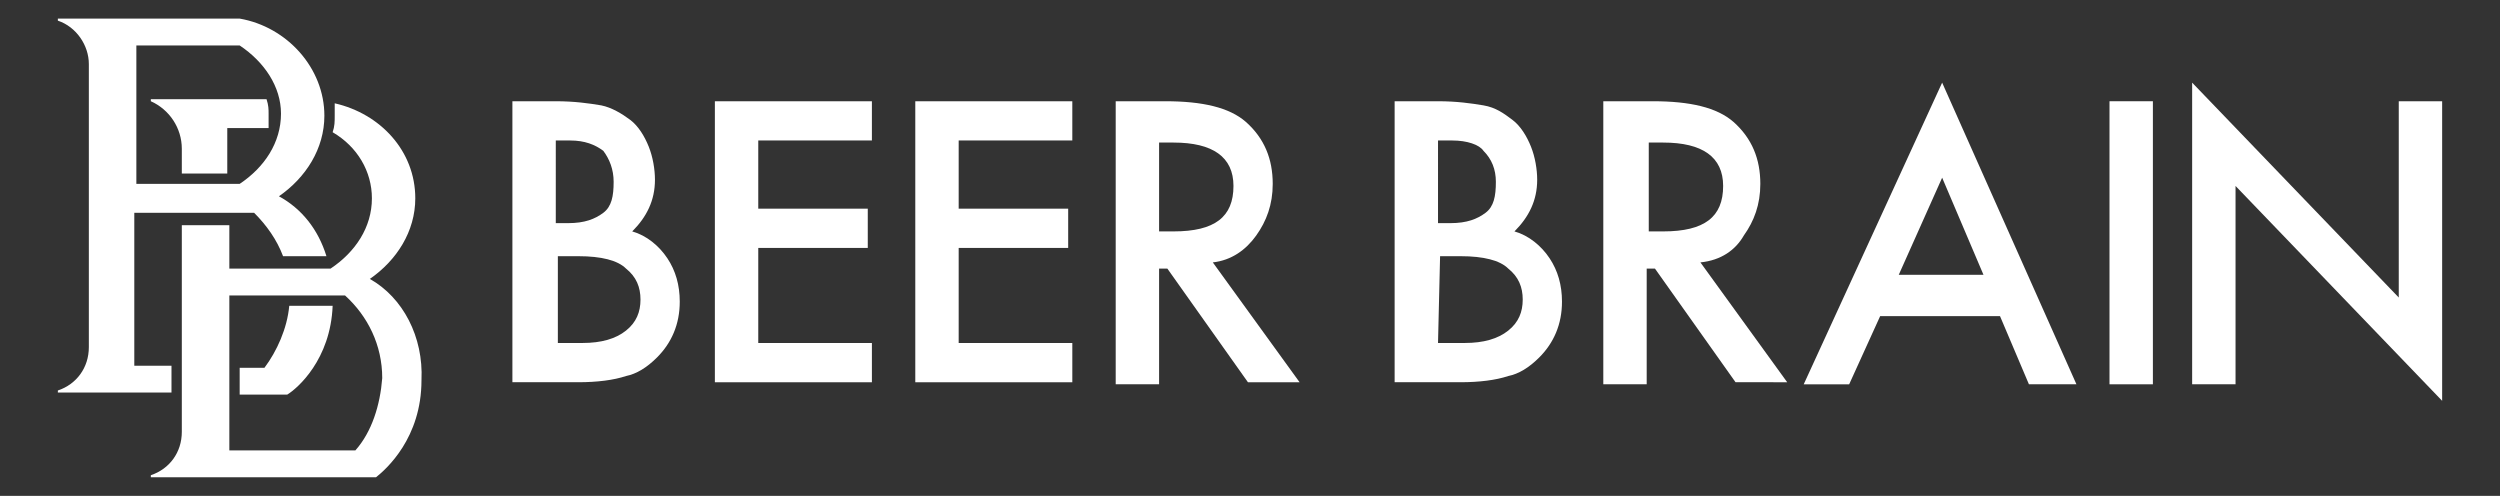
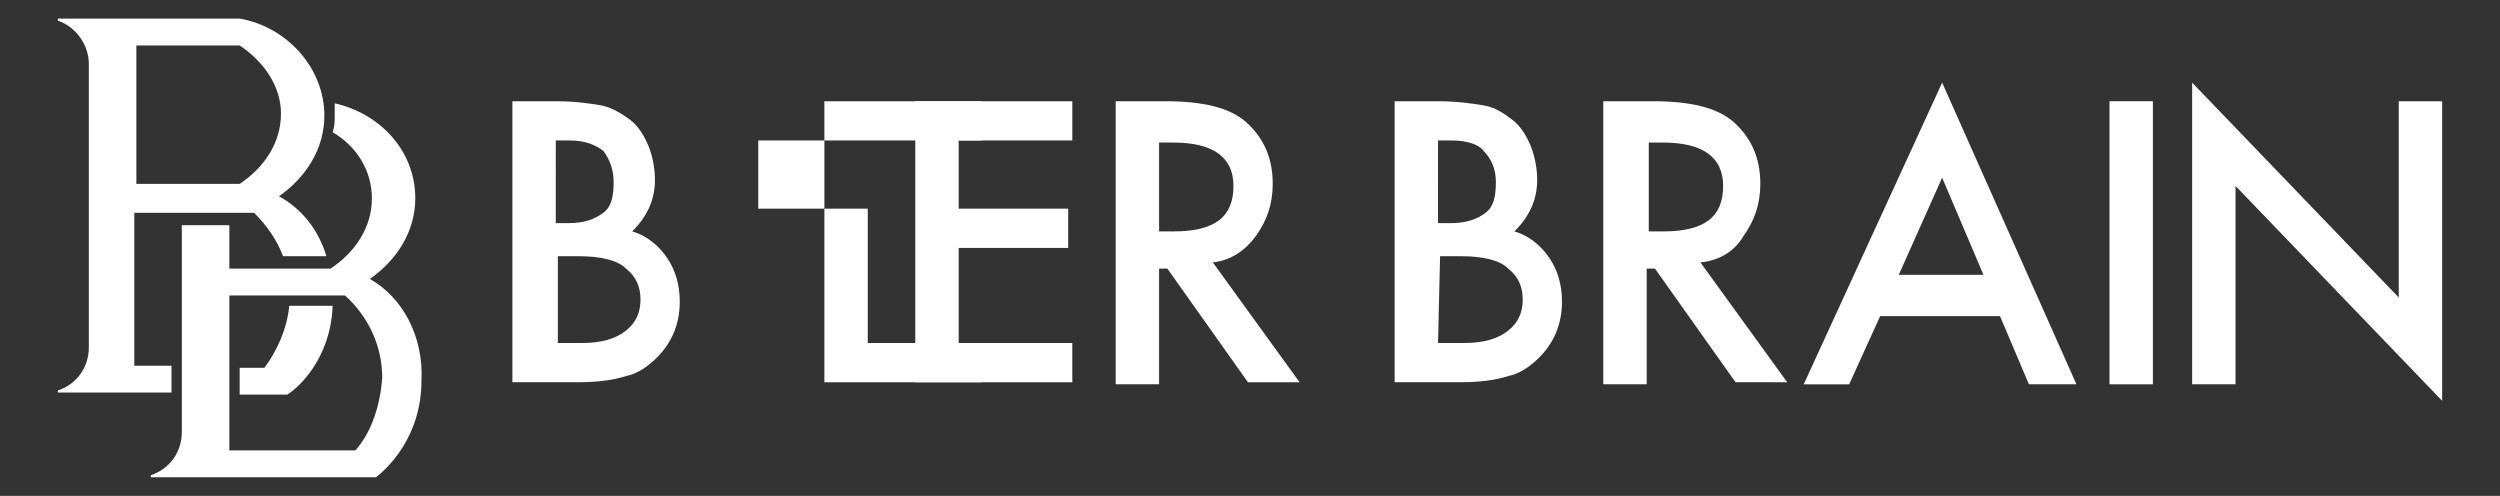
<svg xmlns="http://www.w3.org/2000/svg" version="1.1" id="レイヤー_1" x="0px" y="0px" viewBox="0 0 121 24" style="enable-background:new 0 0 121 24;" xml:space="preserve">
  <rect x="0" y="0" width="121" height="24" fill="#333333" stroke="none" />
  <style type="text/css">
	.st0{fill:#FFFFFF;}
</style>
  <g>
    <g>
      <g>
        <path class="st0" d="M17.9,13.5c1.3-0.9,2.2-2.3,2.2-3.9c0-2.3-1.7-4.1-3.9-4.6c0,0.2,0,0.4,0,0.6c0,0.3,0,0.5-0.1,0.8     C17.3,7.1,18,8.3,18,9.6c0,1.4-0.8,2.6-2,3.4h-4.9v-2.1H8.8c0,4.5,0,10,0,10c0,1-0.6,1.8-1.5,2.1v0.1h10.9l0,0     c0.5-0.4,2.2-1.9,2.2-4.7C20.5,16.3,19.5,14.4,17.9,13.5z M17.2,21.8h-6.1v-7.5h5.6c1.1,1,1.8,2.4,1.8,4     C18.4,19.6,18,20.9,17.2,21.8z" />
-         <path class="st0" d="M8.8,7.2L8.8,7.2L8.8,7.2c0,0.4,0,0.8,0,1.2H11V6.2h2c0-0.2,0-0.4,0-0.7c0-0.2,0-0.4-0.1-0.7H7.3v0.1     C8.2,5.3,8.8,6.2,8.8,7.2z" />
      </g>
      <g>
        <path class="st0" d="M6.5,10.3h5.8c0.6,0.6,1.1,1.3,1.4,2.1h2.1c-0.4-1.3-1.2-2.3-2.3-2.9c1.3-0.9,2.2-2.3,2.2-3.9     c0-2.3-1.8-4.3-4.1-4.7l0,0H2.8V1c0.9,0.3,1.5,1.2,1.5,2.1l0,0l0,0v13.7l0,0l0,0c0,1-0.6,1.8-1.5,2.1V19h5.5v-1.3H6.5V10.3z      M6.5,2.2h5.1c1.2,0.8,2,2,2,3.3c0,1.4-0.8,2.6-2,3.4l0,0h-5V2.2H6.5z" />
        <path class="st0" d="M14,14.8c-0.1,1.1-0.6,2.2-1.2,3h-1.2v1.3h2.3l0,0l0,0l0,0c0.5-0.3,2.1-1.7,2.2-4.3     C16.1,14.8,14,14.8,14,14.8z" />
      </g>
    </g>
    <g>
      <path class="st0" d="M24.8,18.6V4.9h2.1c0.9,0,1.6,0.1,2.2,0.2c0.5,0.1,1,0.4,1.4,0.7c0.4,0.3,0.7,0.8,0.9,1.3    c0.2,0.5,0.3,1.1,0.3,1.6c0,1-0.4,1.8-1.1,2.5c0.7,0.2,1.3,0.7,1.7,1.3s0.6,1.3,0.6,2.1c0,1.1-0.4,2-1.1,2.7    c-0.5,0.5-1,0.8-1.5,0.9c-0.6,0.2-1.4,0.3-2.3,0.3h-3.2V18.6z M26.9,10.8h0.6c0.8,0,1.3-0.2,1.7-0.5c0.4-0.3,0.5-0.8,0.5-1.5    c0-0.6-0.2-1.1-0.5-1.5c-0.4-0.3-0.9-0.5-1.6-0.5h-0.7V10.8z M26.9,16.6h1.3c0.9,0,1.6-0.2,2.1-0.6s0.7-0.9,0.7-1.5    s-0.2-1.1-0.7-1.5c-0.4-0.4-1.2-0.6-2.3-0.6h-1v4.2H26.9z" />
-       <path class="st0" d="M42.2,6.8h-5.5v3.3H42V12h-5.3v4.6h5.5v1.9h-7.6V4.9h7.6V6.8z" />
+       <path class="st0" d="M42.2,6.8h-5.5v3.3H42V12v4.6h5.5v1.9h-7.6V4.9h7.6V6.8z" />
      <path class="st0" d="M51.9,6.8h-5.5v3.3h5.3V12h-5.3v4.6h5.5v1.9h-7.6V4.9h7.6V6.8z" />
      <path class="st0" d="M58.7,12.7l4.2,5.8h-2.5L56.5,13h-0.4v5.6H54V4.9h2.4c1.8,0,3.1,0.3,3.9,1c0.9,0.8,1.3,1.8,1.3,3    c0,1-0.3,1.8-0.8,2.5C60.3,12.1,59.6,12.6,58.7,12.7z M56.1,11.2h0.7c2,0,2.9-0.7,2.9-2.2c0-1.4-1-2.1-2.9-2.1h-0.7V11.2z" />
      <path class="st0" d="M67.5,18.6V4.9h2.1c0.9,0,1.6,0.1,2.2,0.2s1,0.4,1.4,0.7c0.4,0.3,0.7,0.8,0.9,1.3c0.2,0.5,0.3,1.1,0.3,1.6    c0,1-0.4,1.8-1.1,2.5c0.7,0.2,1.3,0.7,1.7,1.3c0.4,0.6,0.6,1.3,0.6,2.1c0,1.1-0.4,2-1.1,2.7c-0.5,0.5-1,0.8-1.5,0.9    c-0.6,0.2-1.4,0.3-2.3,0.3h-3.2V18.6z M69.6,10.8h0.6c0.8,0,1.3-0.2,1.7-0.5c0.4-0.3,0.5-0.8,0.5-1.5c0-0.6-0.2-1.1-0.6-1.5    C71.6,7,71,6.8,70.3,6.8h-0.7C69.6,6.8,69.6,10.8,69.6,10.8z M69.6,16.6h1.3c0.9,0,1.6-0.2,2.1-0.6s0.7-0.9,0.7-1.5    S73.5,13.4,73,13c-0.4-0.4-1.2-0.6-2.3-0.6h-1L69.6,16.6L69.6,16.6z" />
      <path class="st0" d="M82.3,12.7l4.2,5.8H84L80.1,13h-0.4v5.6h-2.1V4.9H80c1.8,0,3.1,0.3,3.9,1c0.9,0.8,1.3,1.8,1.3,3    c0,1-0.3,1.8-0.8,2.5C84,12.1,83.3,12.6,82.3,12.7z M79.8,11.2h0.7c2,0,2.9-0.7,2.9-2.2c0-1.4-1-2.1-2.9-2.1h-0.7V11.2z" />
      <path class="st0" d="M96.8,15.3H91l-1.5,3.3h-2.2L94,4l6.5,14.6h-2.3L96.8,15.3z M96,13.3l-2-4.7l-2.1,4.7H96z" />
      <path class="st0" d="M104.2,4.9v13.7h-2.1V4.9H104.2z" />
      <path class="st0" d="M106.1,18.6V4l10,10.4V4.9h2.1v14.5L108.2,9v9.6H106.1z" />
    </g>
  </g>
</svg>